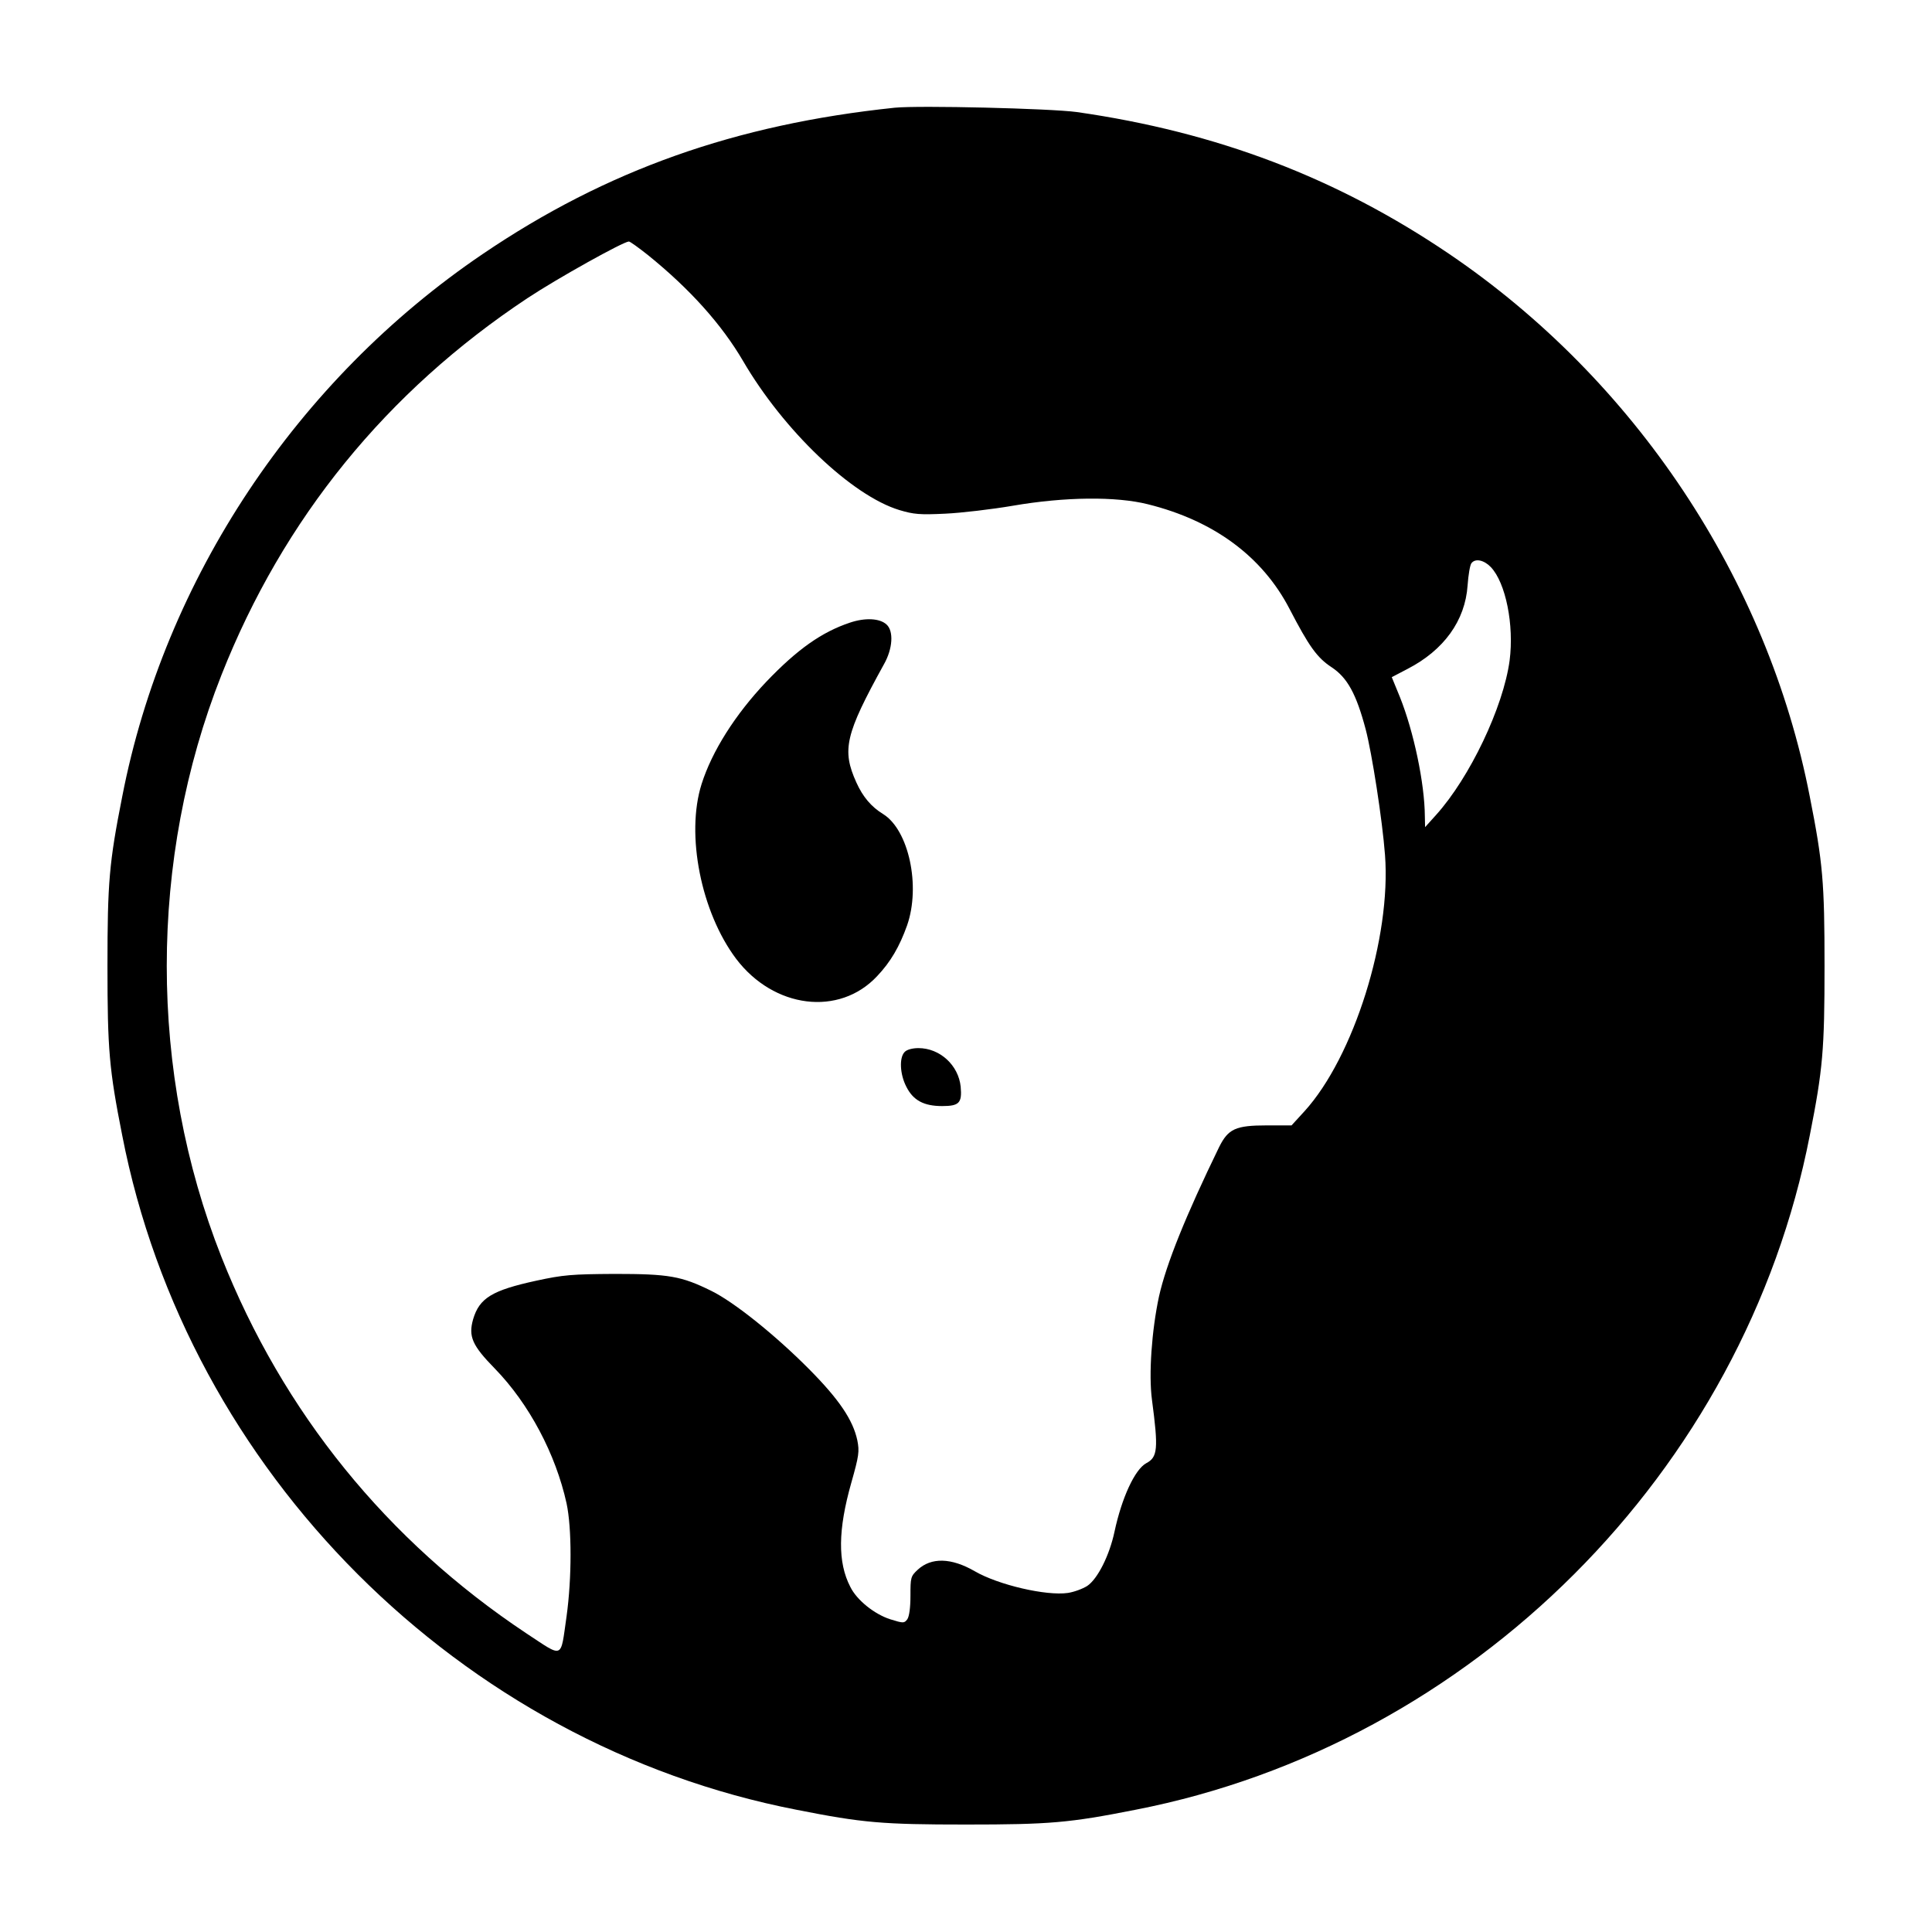
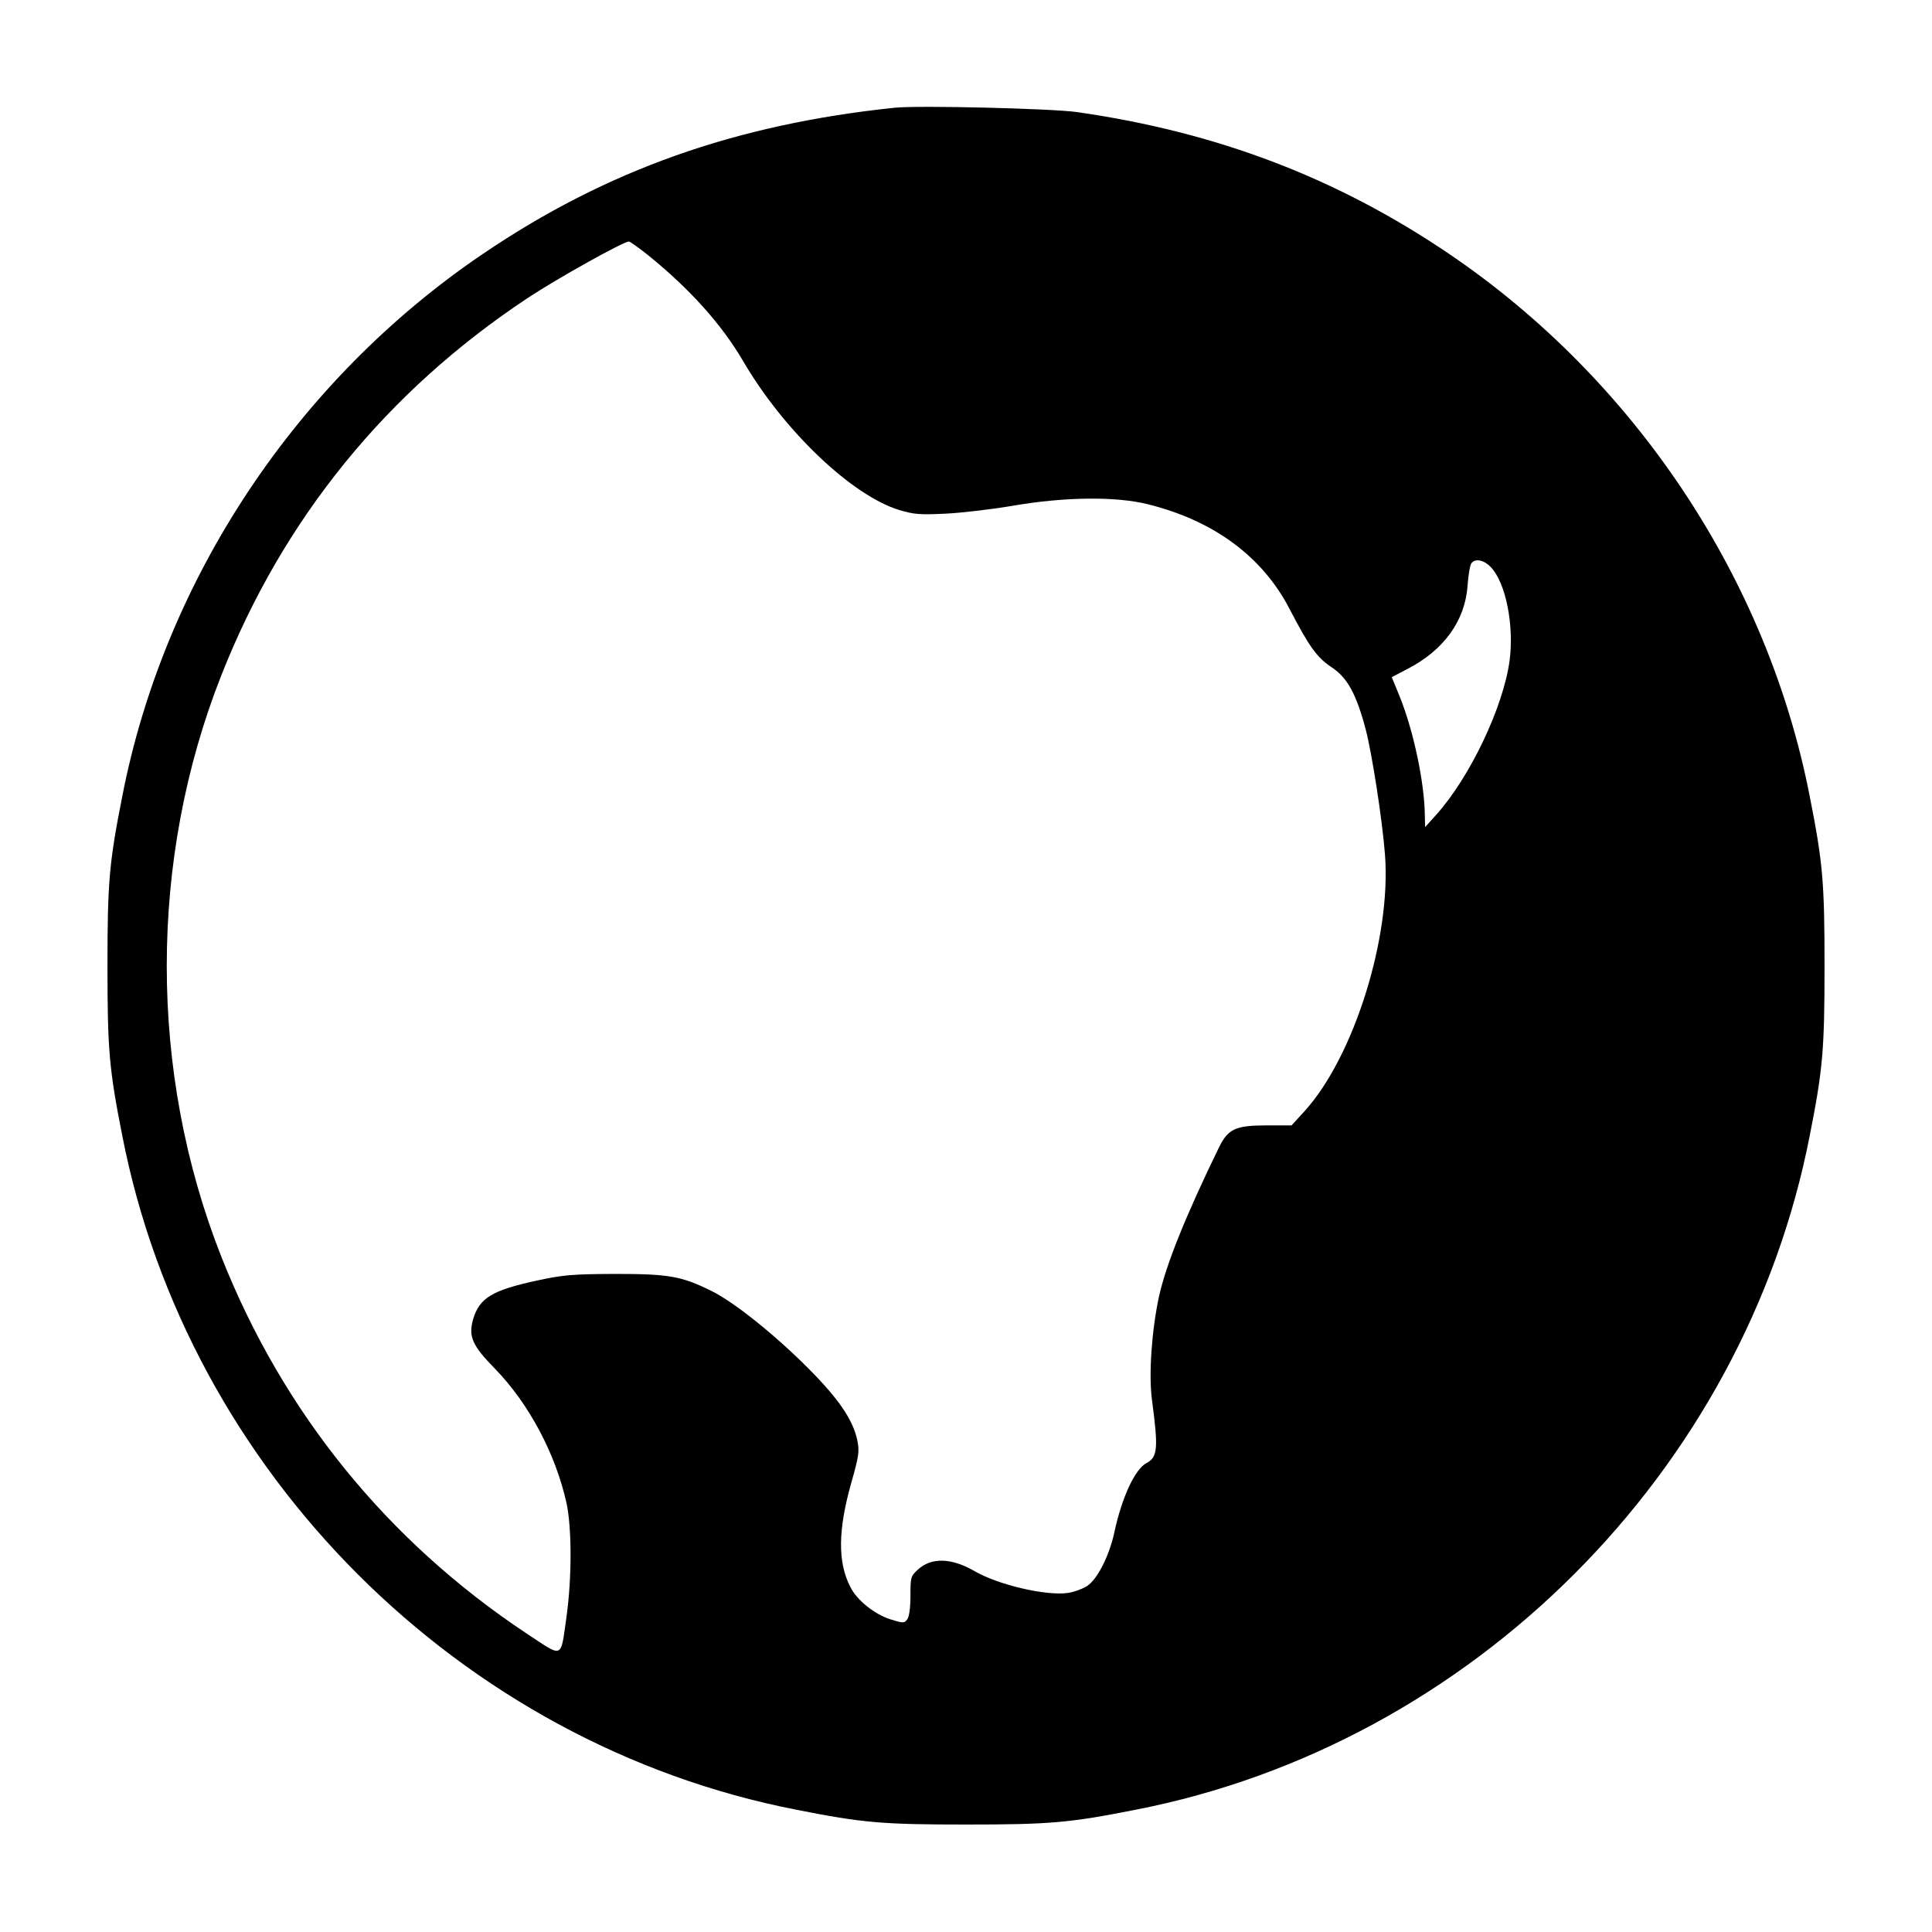
<svg xmlns="http://www.w3.org/2000/svg" version="1.0" width="800pt" height="800pt" viewBox="0 0 800 800" preserveAspectRatio="xMidYMid meet">
  <g transform="translate(0,800) scale(0.1,-0.1)" fill="#000000" stroke="none">
    <path d="M3705 7554 c-659 -69 -1193 -258 -1705 -605 -771 -522 -1319 -1346 -1494 -2248 -54 -273 -61 -354 -61 -701 0 -347 7 -428 61 -701 271 -1394 1399 -2522 2793 -2793 273 -54 354 -61 701 -61 347 0 428 7 701 61 1393 271 2522 1400 2793 2793 54 273 61 354 61 701 0 347 -7 428 -61 701 -175 902 -724 1726 -1494 2248 -465 315 -961 504 -1541 587 -110 15 -652 28 -754 18z m-1021 -611 c173 -140 304 -286 393 -438 168 -288 450 -557 647 -617 60 -18 85 -20 190 -15 66 3 193 18 281 33 215 37 427 39 558 6 274 -68 474 -217 586 -432 81 -156 114 -203 175 -243 65 -43 102 -110 141 -257 26 -99 69 -375 80 -520 26 -342 -129 -836 -333 -1061 l-54 -59 -101 0 c-131 0 -161 -14 -199 -90 -138 -284 -219 -484 -249 -619 -30 -140 -43 -322 -29 -427 27 -204 24 -238 -24 -263 -47 -26 -101 -143 -131 -283 -21 -99 -70 -196 -113 -225 -19 -12 -54 -25 -80 -29 -89 -13 -288 33 -386 90 -97 56 -180 58 -236 6 -29 -27 -30 -32 -30 -107 0 -50 -5 -86 -13 -98 -13 -17 -16 -17 -71 0 -65 21 -138 79 -165 134 -53 102 -51 237 4 431 32 113 34 130 25 176 -18 84 -75 169 -200 295 -140 141 -311 278 -405 324 -124 61 -175 70 -400 70 -178 -1 -213 -4 -324 -28 -184 -40 -236 -72 -262 -160 -20 -71 -4 -108 90 -204 142 -146 252 -354 297 -558 22 -103 22 -309 0 -468 -26 -180 -10 -173 -167 -70 -576 383 -1007 914 -1262 1558 -302 764 -302 1646 0 2410 256 648 684 1174 1268 1561 124 82 395 233 419 234 5 0 41 -26 80 -57z m3489 -1291 c62 -65 97 -240 78 -387 -26 -193 -165 -485 -305 -640 l-45 -50 -1 45 c-1 137 -46 350 -103 493 l-34 83 65 34 c151 78 239 200 249 346 3 43 10 85 16 92 16 21 52 13 80 -16z" />
-     <path d="M3520 5422 c-117 -39 -218 -110 -347 -245 -129 -136 -225 -288 -268 -424 -66 -209 -2 -530 143 -723 156 -206 427 -240 584 -72 56 59 93 123 124 210 57 163 7 395 -99 461 -49 30 -84 71 -111 131 -61 135 -46 199 114 489 37 65 41 138 11 165 -28 26 -88 29 -151 8z" />
-     <path d="M3746 3644 c-23 -23 -20 -92 7 -144 28 -56 72 -80 148 -80 71 0 83 13 77 80 -9 89 -86 160 -175 160 -24 0 -48 -6 -57 -16z" />
  </g>
</svg>